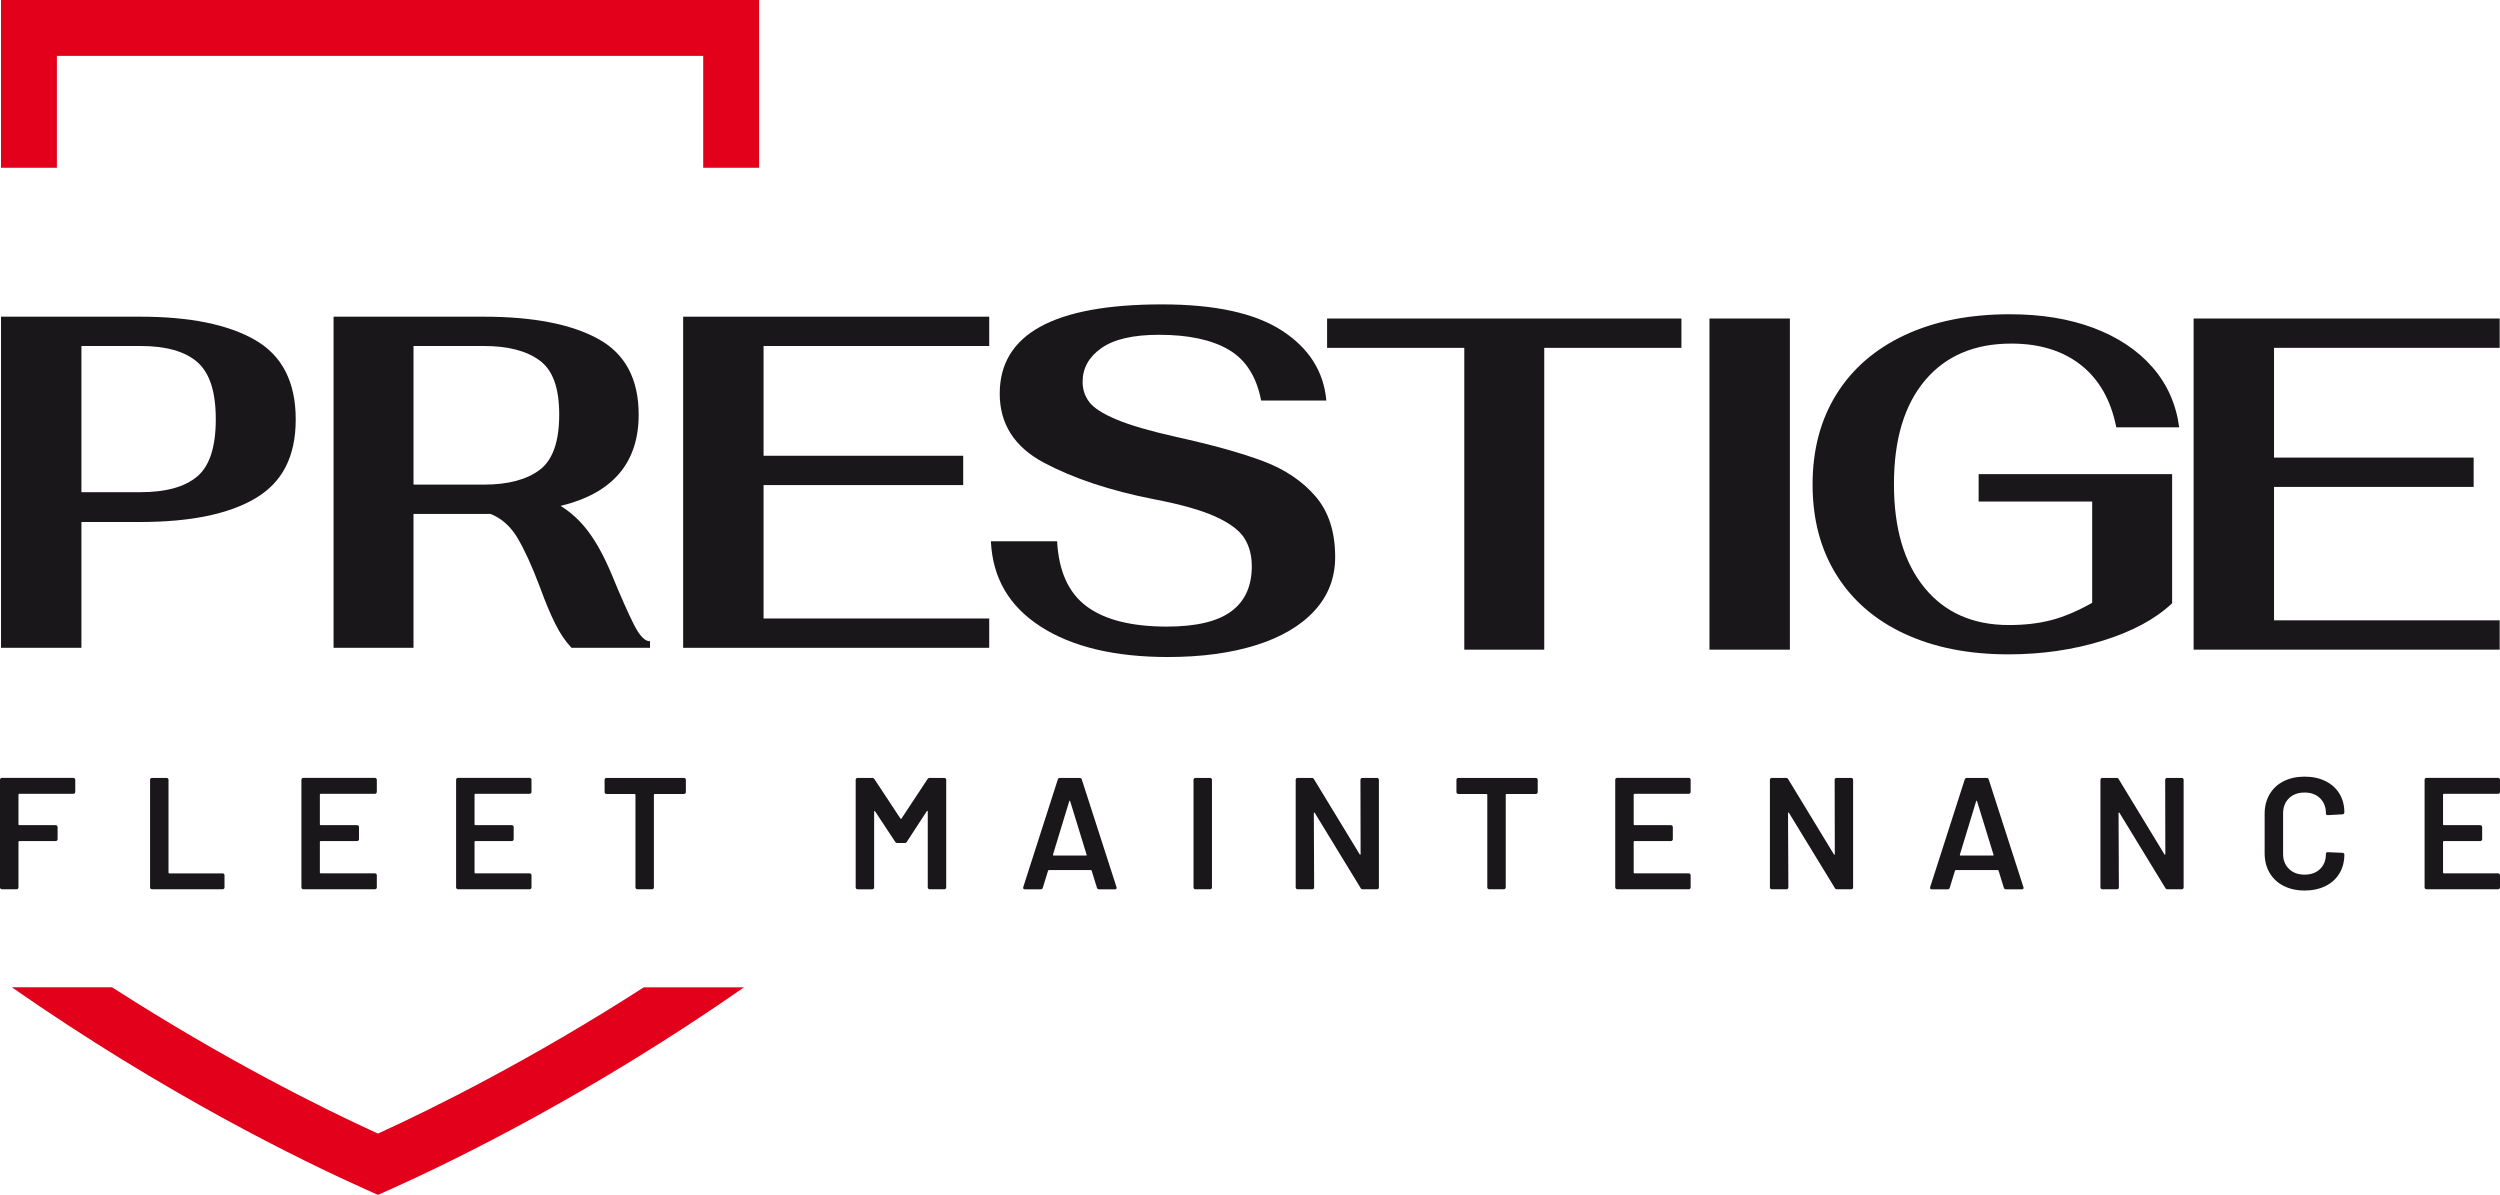
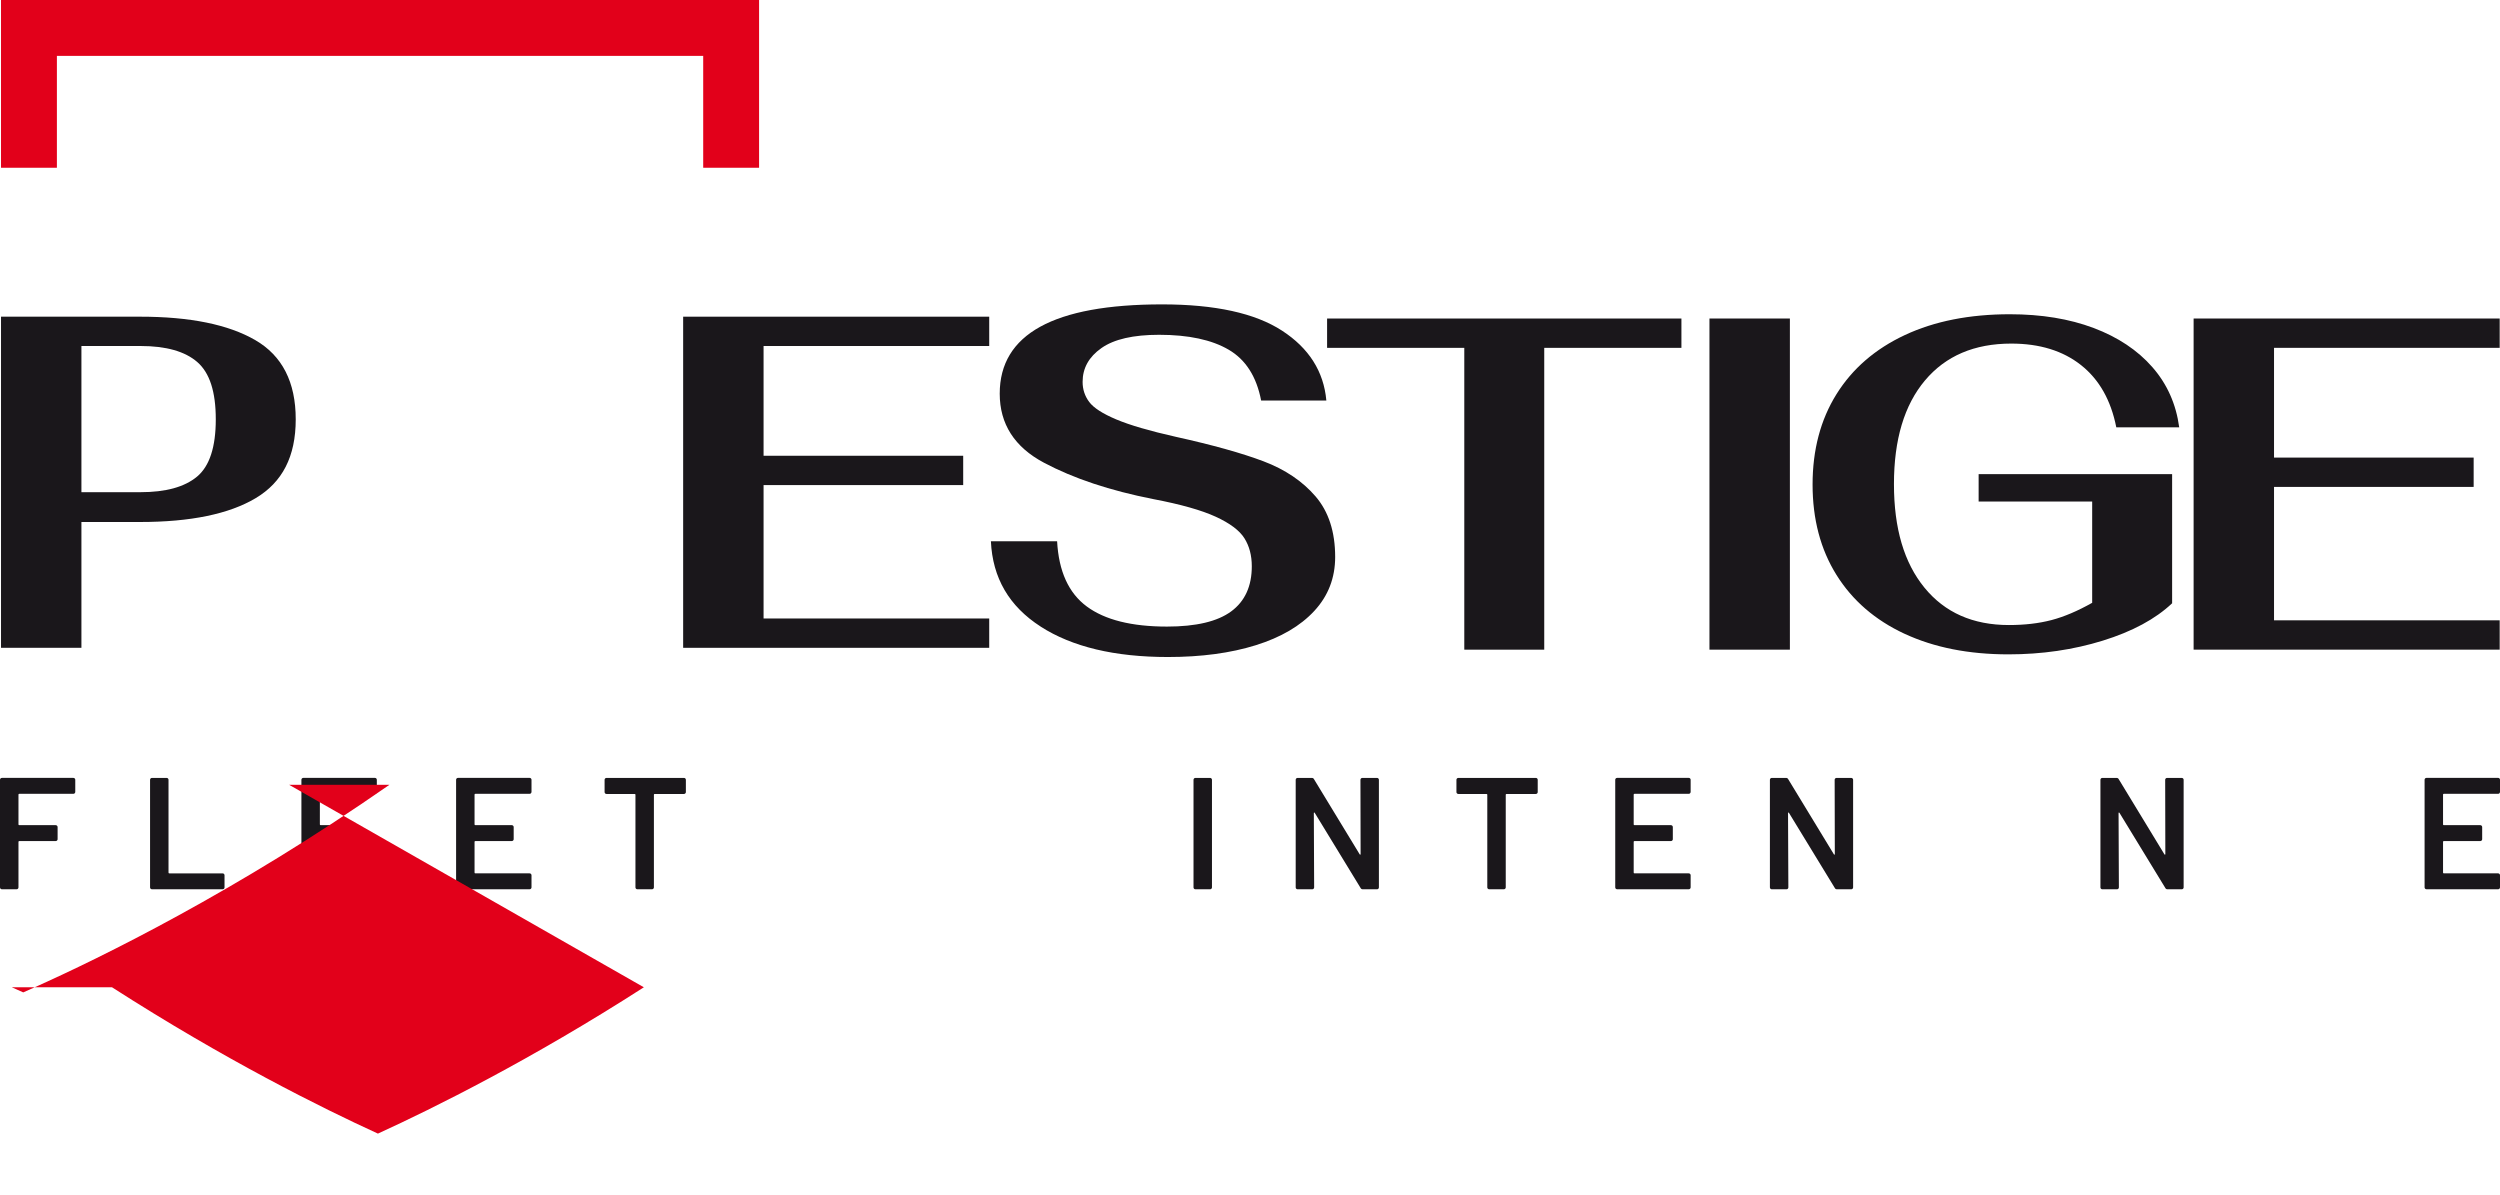
<svg xmlns="http://www.w3.org/2000/svg" id="Layer_1" data-name="Layer 1" viewBox="0 0 1706.83 815.78">
  <defs>
    <style>
      .cls-1 {
        fill: #1a171b;
      }

      .cls-2 {
        fill: #e2001a;
      }
    </style>
  </defs>
  <g>
    <path class="cls-1" d="M51.01,541.59c-.25,.25-.56,.38-.92,.38H13.15c-.36,0-.54,.18-.54,.54v20.32c0,.36,.18,.54,.54,.54h24.88c.36,0,.67,.13,.92,.38,.25,.25,.38,.56,.38,.92v8.26c0,.36-.13,.67-.38,.92-.25,.25-.56,.38-.92,.38H13.15c-.36,0-.54,.18-.54,.54v31.07c0,.36-.13,.67-.38,.92-.25,.25-.56,.38-.92,.38H1.3c-.36,0-.67-.13-.92-.38-.25-.25-.38-.56-.38-.92v-73.45c0-.36,.13-.67,.38-.92,.25-.25,.56-.38,.92-.38H50.09c.36,0,.67,.13,.92,.38,.25,.25,.38,.56,.38,.92v8.26c0,.36-.13,.67-.38,.92Z" />
    <path class="cls-1" d="M102.83,606.77c-.25-.25-.38-.56-.38-.92v-73.45c0-.36,.13-.67,.38-.92,.25-.25,.56-.38,.92-.38h10c.36,0,.67,.13,.92,.38,.25,.25,.38,.56,.38,.92v63.34c0,.36,.18,.54,.54,.54h36.4c.36,0,.67,.13,.92,.38,.25,.25,.38,.56,.38,.92v8.26c0,.36-.13,.67-.38,.92-.26,.25-.56,.38-.92,.38h-48.24c-.36,0-.67-.13-.92-.38Z" />
    <path class="cls-1" d="M256.89,541.59c-.26,.25-.56,.38-.92,.38h-37.05c-.36,0-.54,.18-.54,.54v20.32c0,.36,.18,.54,.54,.54h24.88c.36,0,.67,.13,.92,.38,.25,.25,.38,.56,.38,.92v8.26c0,.36-.13,.67-.38,.92-.25,.25-.56,.38-.92,.38h-24.88c-.36,0-.54,.18-.54,.54v20.97c0,.36,.18,.54,.54,.54h37.05c.36,0,.67,.13,.92,.38,.25,.25,.38,.56,.38,.92v8.26c0,.36-.13,.67-.38,.92-.26,.25-.56,.38-.92,.38h-48.89c-.36,0-.67-.13-.92-.38-.25-.25-.38-.56-.38-.92v-73.45c0-.36,.13-.67,.38-.92,.25-.25,.56-.38,.92-.38h48.89c.36,0,.67,.13,.92,.38,.25,.25,.38,.56,.38,.92v8.26c0,.36-.13,.67-.38,.92Z" />
    <path class="cls-1" d="M362.5,541.59c-.26,.25-.56,.38-.92,.38h-37.05c-.36,0-.54,.18-.54,.54v20.32c0,.36,.18,.54,.54,.54h24.88c.36,0,.67,.13,.92,.38,.25,.25,.38,.56,.38,.92v8.26c0,.36-.13,.67-.38,.92-.25,.25-.56,.38-.92,.38h-24.88c-.36,0-.54,.18-.54,.54v20.97c0,.36,.18,.54,.54,.54h37.05c.36,0,.67,.13,.92,.38,.25,.25,.38,.56,.38,.92v8.26c0,.36-.13,.67-.38,.92-.26,.25-.56,.38-.92,.38h-48.89c-.36,0-.67-.13-.92-.38-.25-.25-.38-.56-.38-.92v-73.45c0-.36,.13-.67,.38-.92,.25-.25,.56-.38,.92-.38h48.89c.36,0,.67,.13,.92,.38,.25,.25,.38,.56,.38,.92v8.26c0,.36-.13,.67-.38,.92Z" />
    <path class="cls-1" d="M467.89,531.48c.25,.25,.38,.56,.38,.92v8.37c0,.36-.13,.67-.38,.92-.25,.25-.56,.38-.92,.38h-19.99c-.36,0-.54,.18-.54,.54v63.23c0,.36-.13,.67-.38,.92-.26,.25-.56,.38-.92,.38h-10c-.36,0-.67-.13-.92-.38-.25-.25-.38-.56-.38-.92v-63.23c0-.36-.18-.54-.54-.54h-19.23c-.36,0-.67-.13-.92-.38-.25-.25-.38-.56-.38-.92v-8.37c0-.36,.13-.67,.38-.92,.25-.25,.56-.38,.92-.38h52.91c.36,0,.67,.13,.92,.38Z" />
-     <path class="cls-1" d="M634.71,531.1h10c.36,0,.67,.13,.92,.38,.25,.25,.38,.56,.38,.92v73.45c0,.36-.13,.67-.38,.92-.25,.25-.56,.38-.92,.38h-10c-.36,0-.67-.13-.92-.38-.25-.25-.38-.56-.38-.92v-51.82c0-.22-.09-.36-.27-.43-.18-.07-.31,0-.38,.22l-13.58,20.86c-.36,.58-.87,.87-1.52,.87h-5c-.65,0-1.16-.29-1.52-.87l-13.69-20.75c-.07-.22-.2-.29-.38-.22-.18,.07-.27,.22-.27,.43v51.72c0,.36-.13,.67-.38,.92-.25,.25-.56,.38-.92,.38h-10c-.36,0-.67-.13-.92-.38-.25-.25-.38-.56-.38-.92v-73.45c0-.36,.13-.67,.38-.92,.25-.25,.56-.38,.92-.38h10c.65,0,1.16,.29,1.52,.87l17.71,26.84c.14,.15,.29,.22,.43,.22s.25-.07,.33-.22l17.71-26.84c.36-.58,.87-.87,1.52-.87Z" />
-     <path class="cls-1" d="M748.9,606.07l-3.59-11.63c-.15-.29-.33-.43-.54-.43h-28.68c-.22,0-.4,.15-.54,.43l-3.59,11.63c-.22,.72-.69,1.09-1.41,1.09h-10.86c-.43,0-.76-.13-.98-.38-.22-.25-.25-.63-.11-1.14l23.58-73.44c.22-.72,.69-1.09,1.41-1.09h13.58c.72,0,1.2,.36,1.41,1.09l23.68,73.44c.07,.15,.11,.33,.11,.54,0,.65-.4,.98-1.2,.98h-10.86c-.72,0-1.2-.36-1.41-1.09Zm-29.55-21.95h22.06c.43,0,.58-.22,.43-.65l-11.19-36.4c-.07-.29-.18-.43-.33-.43s-.25,.15-.33,.43l-11.08,36.4c-.07,.43,.07,.65,.43,.65Z" />
    <path class="cls-1" d="M815.23,606.77c-.25-.25-.38-.56-.38-.92v-73.45c0-.36,.13-.67,.38-.92,.25-.25,.56-.38,.92-.38h10c.36,0,.67,.13,.92,.38,.25,.25,.38,.56,.38,.92v73.45c0,.36-.13,.67-.38,.92-.25,.25-.56,.38-.92,.38h-10c-.36,0-.67-.13-.92-.38Z" />
    <path class="cls-1" d="M929.2,531.48c.25-.25,.56-.38,.92-.38h10c.36,0,.67,.13,.92,.38,.25,.25,.38,.56,.38,.92v73.45c0,.36-.13,.67-.38,.92-.25,.25-.56,.38-.92,.38h-9.67c-.73,0-1.23-.29-1.52-.87l-31.29-51.28c-.15-.22-.29-.31-.43-.27-.15,.04-.22,.2-.22,.49l.22,50.63c0,.36-.13,.67-.38,.92-.25,.25-.56,.38-.92,.38h-10c-.36,0-.67-.13-.92-.38-.25-.25-.38-.56-.38-.92v-73.45c0-.36,.13-.67,.38-.92,.25-.25,.56-.38,.92-.38h9.67c.72,0,1.23,.29,1.52,.87l31.18,51.28c.14,.22,.29,.31,.43,.27,.14-.04,.22-.2,.22-.49l-.11-50.63c0-.36,.13-.67,.38-.92Z" />
    <path class="cls-1" d="M1049.47,531.48c.25,.25,.38,.56,.38,.92v8.37c0,.36-.13,.67-.38,.92s-.56,.38-.92,.38h-19.99c-.36,0-.54,.18-.54,.54v63.23c0,.36-.13,.67-.38,.92-.25,.25-.56,.38-.92,.38h-10c-.36,0-.67-.13-.92-.38-.25-.25-.38-.56-.38-.92v-63.23c0-.36-.18-.54-.54-.54h-19.23c-.36,0-.67-.13-.92-.38-.26-.25-.38-.56-.38-.92v-8.37c0-.36,.13-.67,.38-.92,.25-.25,.56-.38,.92-.38h52.91c.36,0,.67,.13,.92,.38Z" />
    <path class="cls-1" d="M1153.88,541.59c-.25,.25-.56,.38-.92,.38h-37.05c-.36,0-.54,.18-.54,.54v20.32c0,.36,.18,.54,.54,.54h24.88c.36,0,.67,.13,.92,.38,.25,.25,.38,.56,.38,.92v8.26c0,.36-.13,.67-.38,.92-.25,.25-.56,.38-.92,.38h-24.88c-.36,0-.54,.18-.54,.54v20.97c0,.36,.18,.54,.54,.54h37.05c.36,0,.67,.13,.92,.38,.25,.25,.38,.56,.38,.92v8.26c0,.36-.13,.67-.38,.92-.25,.25-.56,.38-.92,.38h-48.89c-.36,0-.67-.13-.92-.38-.25-.25-.38-.56-.38-.92v-73.45c0-.36,.13-.67,.38-.92,.25-.25,.56-.38,.92-.38h48.89c.36,0,.67,.13,.92,.38,.25,.25,.38,.56,.38,.92v8.26c0,.36-.13,.67-.38,.92Z" />
    <path class="cls-1" d="M1252.96,531.48c.25-.25,.56-.38,.92-.38h10c.36,0,.67,.13,.92,.38,.25,.25,.38,.56,.38,.92v73.45c0,.36-.13,.67-.38,.92-.25,.25-.56,.38-.92,.38h-9.67c-.73,0-1.23-.29-1.52-.87l-31.29-51.28c-.15-.22-.29-.31-.43-.27-.15,.04-.22,.2-.22,.49l.22,50.63c0,.36-.13,.67-.38,.92-.25,.25-.56,.38-.92,.38h-10c-.36,0-.67-.13-.92-.38-.25-.25-.38-.56-.38-.92v-73.45c0-.36,.13-.67,.38-.92,.25-.25,.56-.38,.92-.38h9.67c.72,0,1.23,.29,1.52,.87l31.18,51.28c.14,.22,.29,.31,.43,.27,.14-.04,.22-.2,.22-.49l-.11-50.63c0-.36,.13-.67,.38-.92Z" />
-     <path class="cls-1" d="M1368.07,606.07l-3.58-11.63c-.15-.29-.33-.43-.54-.43h-28.68c-.22,0-.4,.15-.54,.43l-3.58,11.63c-.22,.72-.69,1.09-1.41,1.09h-10.86c-.43,0-.76-.13-.98-.38-.22-.25-.25-.63-.11-1.14l23.58-73.44c.22-.72,.69-1.09,1.41-1.09h13.58c.72,0,1.19,.36,1.41,1.09l23.68,73.44c.07,.15,.11,.33,.11,.54,0,.65-.4,.98-1.2,.98h-10.86c-.73,0-1.2-.36-1.41-1.09Zm-29.55-21.95h22.06c.43,0,.58-.22,.43-.65l-11.19-36.4c-.07-.29-.18-.43-.33-.43s-.26,.15-.33,.43l-11.08,36.4c-.07,.43,.07,.65,.43,.65Z" />
    <path class="cls-1" d="M1478.62,531.48c.25-.25,.56-.38,.92-.38h10c.36,0,.67,.13,.92,.38,.25,.25,.38,.56,.38,.92v73.45c0,.36-.13,.67-.38,.92-.25,.25-.56,.38-.92,.38h-9.67c-.73,0-1.23-.29-1.52-.87l-31.29-51.28c-.15-.22-.29-.31-.43-.27-.15,.04-.22,.2-.22,.49l.22,50.63c0,.36-.13,.67-.38,.92-.25,.25-.56,.38-.92,.38h-10c-.36,0-.67-.13-.92-.38-.25-.25-.38-.56-.38-.92v-73.45c0-.36,.13-.67,.38-.92,.25-.25,.56-.38,.92-.38h9.67c.72,0,1.23,.29,1.52,.87l31.18,51.28c.14,.22,.29,.31,.43,.27,.14-.04,.22-.2,.22-.49l-.11-50.63c0-.36,.13-.67,.38-.92Z" />
-     <path class="cls-1" d="M1559.07,604.82c-4.13-2.14-7.32-5.12-9.56-8.96-2.25-3.84-3.37-8.29-3.37-13.36v-26.84c0-5.07,1.12-9.52,3.37-13.36,2.24-3.84,5.43-6.81,9.56-8.91,4.13-2.1,8.91-3.15,14.34-3.15s10.1,1.02,14.23,3.04c4.13,2.03,7.31,4.89,9.56,8.58,2.24,3.69,3.37,7.97,3.37,12.82,0,.36-.13,.67-.38,.92-.25,.25-.56,.38-.92,.38l-10,.54c-.87,0-1.3-.4-1.3-1.19,0-4.27-1.32-7.71-3.97-10.32-2.64-2.61-6.18-3.91-10.59-3.91s-7.97,1.3-10.65,3.91-4.02,6.05-4.02,10.32v27.7c0,4.2,1.34,7.61,4.02,10.21,2.68,2.61,6.23,3.91,10.65,3.91s7.95-1.29,10.59-3.86c2.64-2.57,3.97-5.99,3.97-10.27,0-.8,.43-1.2,1.3-1.2l10,.43c.36,0,.67,.11,.92,.33,.25,.22,.38,.47,.38,.76,0,4.93-1.12,9.25-3.37,12.98-2.25,3.73-5.43,6.61-9.56,8.64-4.13,2.03-8.87,3.04-14.23,3.04s-10.21-1.07-14.34-3.2Z" />
    <path class="cls-1" d="M1706.45,541.59c-.25,.25-.56,.38-.92,.38h-37.05c-.36,0-.54,.18-.54,.54v20.32c0,.36,.18,.54,.54,.54h24.88c.36,0,.67,.13,.92,.38,.25,.25,.38,.56,.38,.92v8.26c0,.36-.13,.67-.38,.92-.25,.25-.56,.38-.92,.38h-24.88c-.36,0-.54,.18-.54,.54v20.97c0,.36,.18,.54,.54,.54h37.05c.36,0,.67,.13,.92,.38,.25,.25,.38,.56,.38,.92v8.26c0,.36-.13,.67-.38,.92-.25,.25-.56,.38-.92,.38h-48.89c-.36,0-.67-.13-.92-.38-.25-.25-.38-.56-.38-.92v-73.45c0-.36,.13-.67,.38-.92,.25-.25,.56-.38,.92-.38h48.89c.36,0,.67,.13,.92,.38,.25,.25,.38,.56,.38,.92v8.26c0,.36-.13,.67-.38,.92Z" />
  </g>
  <g>
    <path class="cls-1" d="M.69,216.21H95.64c34.02,0,60.23,5.33,78.64,15.99,18.41,10.66,27.62,28.69,27.62,54.1s-9.1,42.9-27.29,53.77c-18.2,10.87-44.52,16.31-78.97,16.31H55.59v85.91H.69V216.21Zm95.28,119.82c17.22,0,30.09-3.55,38.59-10.66,8.5-7.11,12.76-20.13,12.76-39.08s-4.2-31.76-12.6-39.08c-8.4-7.32-21.32-10.98-38.76-10.98H55.59v99.8h40.37Z" />
-     <path class="cls-1" d="M432.66,426.14c3.98,7.97,7.7,11.84,11.14,11.63v4.52h-53.61c-4.09-4.3-7.81-9.8-11.14-16.47-3.34-6.67-6.84-15.07-10.5-25.19-5.39-14.21-10.45-25.3-15.18-33.27-4.74-7.96-10.88-13.45-18.41-16.47h-52.65v91.4h-54.58V216.21h102.38c33.8,0,59.91,5.06,78.32,15.18,18.41,10.12,27.61,27.35,27.61,51.68,0,32.94-17.76,53.72-53.29,62.33,7.32,4.52,13.73,10.5,19.22,17.92,5.49,7.43,10.71,17.07,15.66,28.91,6.02,14.65,11.03,25.95,15.02,33.91Zm-150.34-95.28h48.12c16.36,0,29.01-3.34,37.95-10.01,8.93-6.67,13.4-19.27,13.4-37.79s-4.47-30.41-13.4-36.98c-8.94-6.57-21.59-9.85-37.95-9.85h-48.12v94.63Z" />
    <path class="cls-1" d="M466.41,216.21h208.96v20.02h-154.06v74.93h136.29v20.02h-136.29v91.08h154.06v20.02h-208.96V216.21Z" />
    <path class="cls-1" d="M710.51,427.79c-21.55-13.84-32.87-33.26-33.99-58.26h45.2c1.11,20.54,7.87,35.38,20.26,44.53,12.39,9.16,30.64,13.73,54.74,13.73,19.86,0,34.49-3.46,43.86-10.38,9.38-6.92,14.06-17.19,14.06-30.8,0-7.37-1.67-13.73-5.02-19.09-3.35-5.36-9.88-10.26-19.59-14.73-9.71-4.46-23.94-8.48-42.69-12.05-29.47-5.8-54.3-14.06-74.5-24.78-20.2-10.71-30.3-26.45-30.3-47.21,0-40.62,36.94-60.94,110.83-60.94,36.16,0,63.45,5.97,81.87,17.91,18.41,11.94,28.51,27.85,30.3,47.71h-44.53c-3.13-16.29-10.49-27.84-22.1-34.65-11.61-6.81-27.46-10.21-47.55-10.21-17.64,0-30.75,3.01-39.34,9.04-8.6,6.03-12.89,13.73-12.89,23.1,0,5.14,1.51,9.71,4.52,13.73,3.01,4.02,9.15,7.98,18.41,11.89,9.26,3.91,22.82,7.87,40.68,11.89,25.22,5.58,45.2,11.16,59.94,16.74,14.73,5.58,26.56,13.56,35.49,23.94,8.92,10.38,13.39,24.17,13.39,41.35,0,14.29-4.74,26.57-14.23,36.83-9.49,10.27-22.83,18.08-40.01,23.44-17.19,5.36-37.16,8.04-59.93,8.04-36.39,0-65.35-6.92-86.89-20.76Z" />
    <path class="cls-1" d="M999.71,237.49h-93.66v-20.02h241.91v20.02h-93.66v206.06h-54.58V237.49Z" />
    <path class="cls-1" d="M1167.1,217.46h54.91v226.08h-54.91V217.46Z" />
    <path class="cls-1" d="M1300.33,432.72c-20.14-9.37-35.64-22.77-46.51-40.21-10.88-17.44-16.31-38-16.31-61.69s5.43-44.25,16.31-61.69c10.87-17.44,26.43-30.89,46.67-40.37,20.24-9.47,44.14-14.21,71.7-14.21,21.53,0,40.58,3.12,57.17,9.37,16.58,6.25,29.93,15.13,40.05,26.65,10.12,11.52,16.26,25.25,18.41,41.18h-42.96c-3.66-18.52-11.68-32.67-24.06-42.47-12.38-9.8-28.26-14.7-47.64-14.7-25.19,0-44.84,8.4-58.94,25.19-14.11,16.79-21.16,40.37-21.16,70.73s6.94,53.72,20.83,70.73c13.89,17.01,33.1,25.51,57.65,25.51,10.76,0,20.45-1.13,29.07-3.39,8.61-2.26,17.87-6.19,27.78-11.79v-69.12h-77.52v-18.73h132.1v88.17c-11.41,10.77-27.19,19.27-47.32,25.51-20.13,6.24-41.61,9.37-64.43,9.37-27.13,0-50.76-4.68-70.89-14.05Z" />
    <path class="cls-1" d="M1497.65,217.46h208.96v20.02h-154.06v74.93h136.29v20.02h-136.29v91.08h154.06v20.02h-208.96V217.46Z" />
  </g>
  <g>
    <polygon class="cls-2" points="38.84 114.53 38.84 38.15 480.1 38.15 480.1 114.53 518.25 114.53 518.25 0 .69 0 .69 114.53 38.84 114.53" />
-     <path class="cls-2" d="M439.58,674.05c-76.89,49.41-143.25,82.39-181.56,99.9-38.3-17.51-104.66-50.49-181.54-99.9H8.07c104.72,72.94,197.62,118.31,242.16,138.24l7.79,3.49,7.79-3.48c44.54-19.93,137.46-65.29,242.19-138.24h-68.42Z" />
+     <path class="cls-2" d="M439.58,674.05c-76.89,49.41-143.25,82.39-181.56,99.9-38.3-17.51-104.66-50.49-181.54-99.9H8.07l7.79,3.49,7.79-3.48c44.54-19.93,137.46-65.29,242.19-138.24h-68.42Z" />
  </g>
</svg>